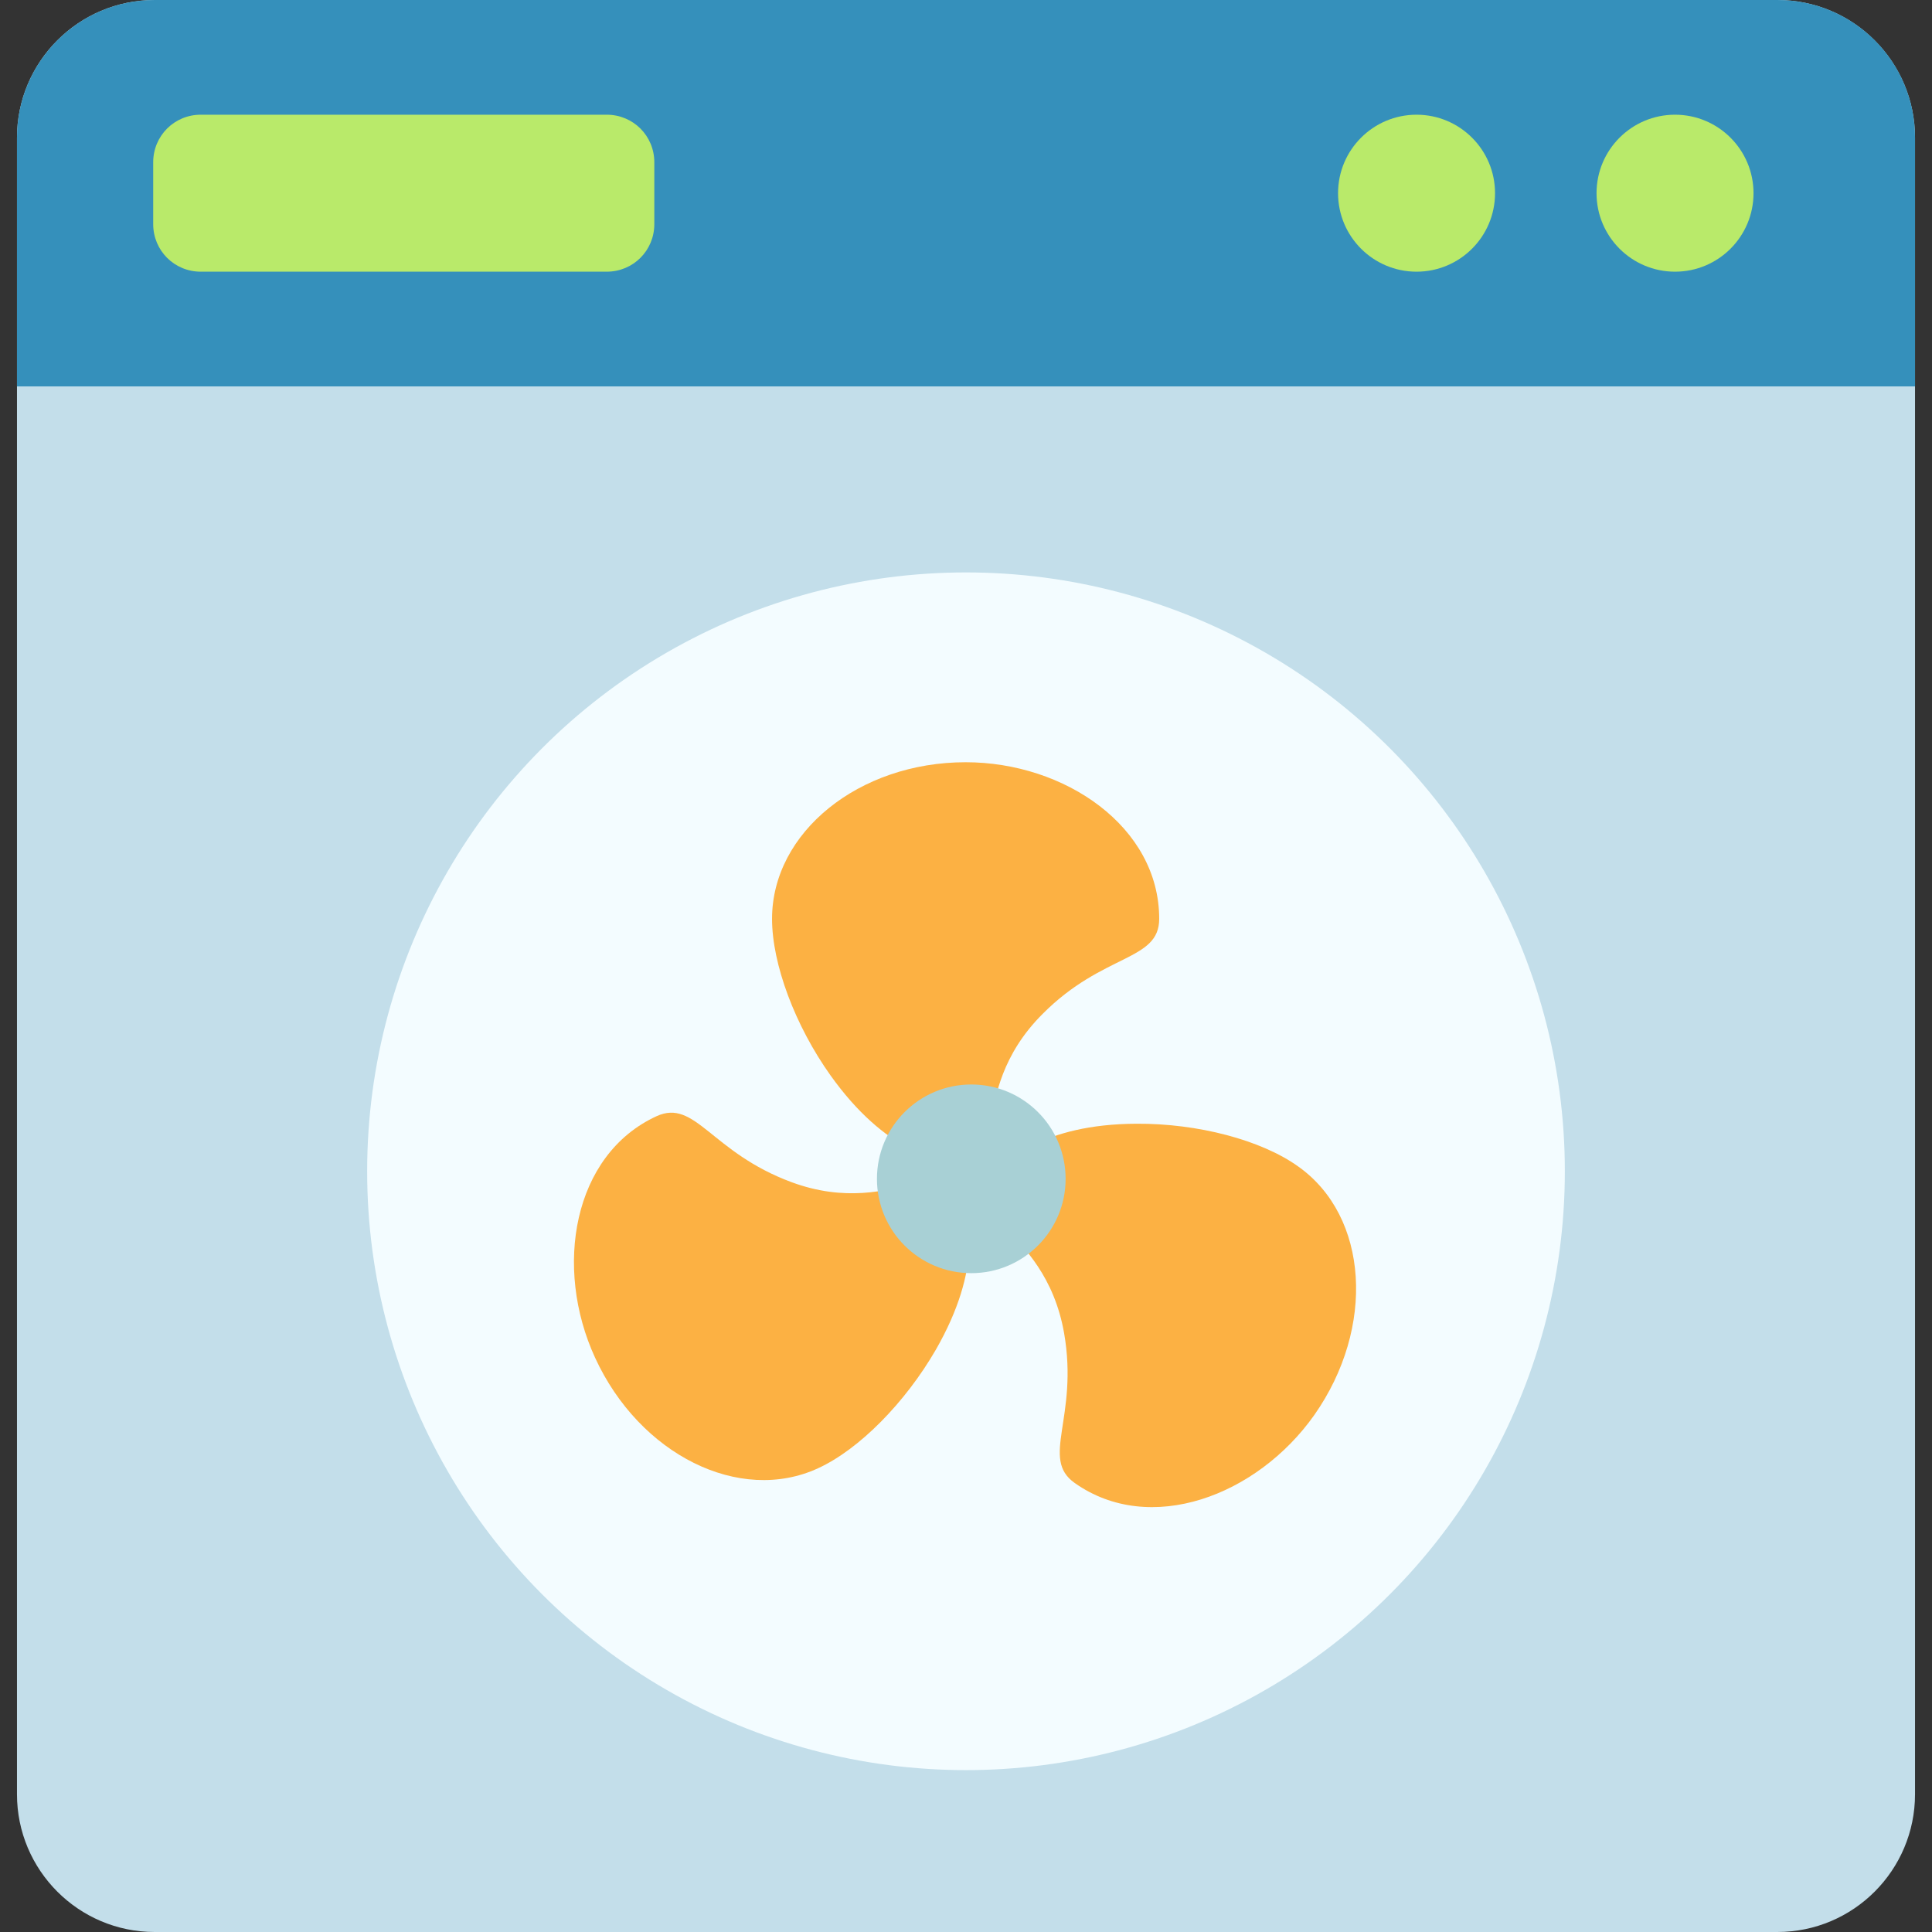
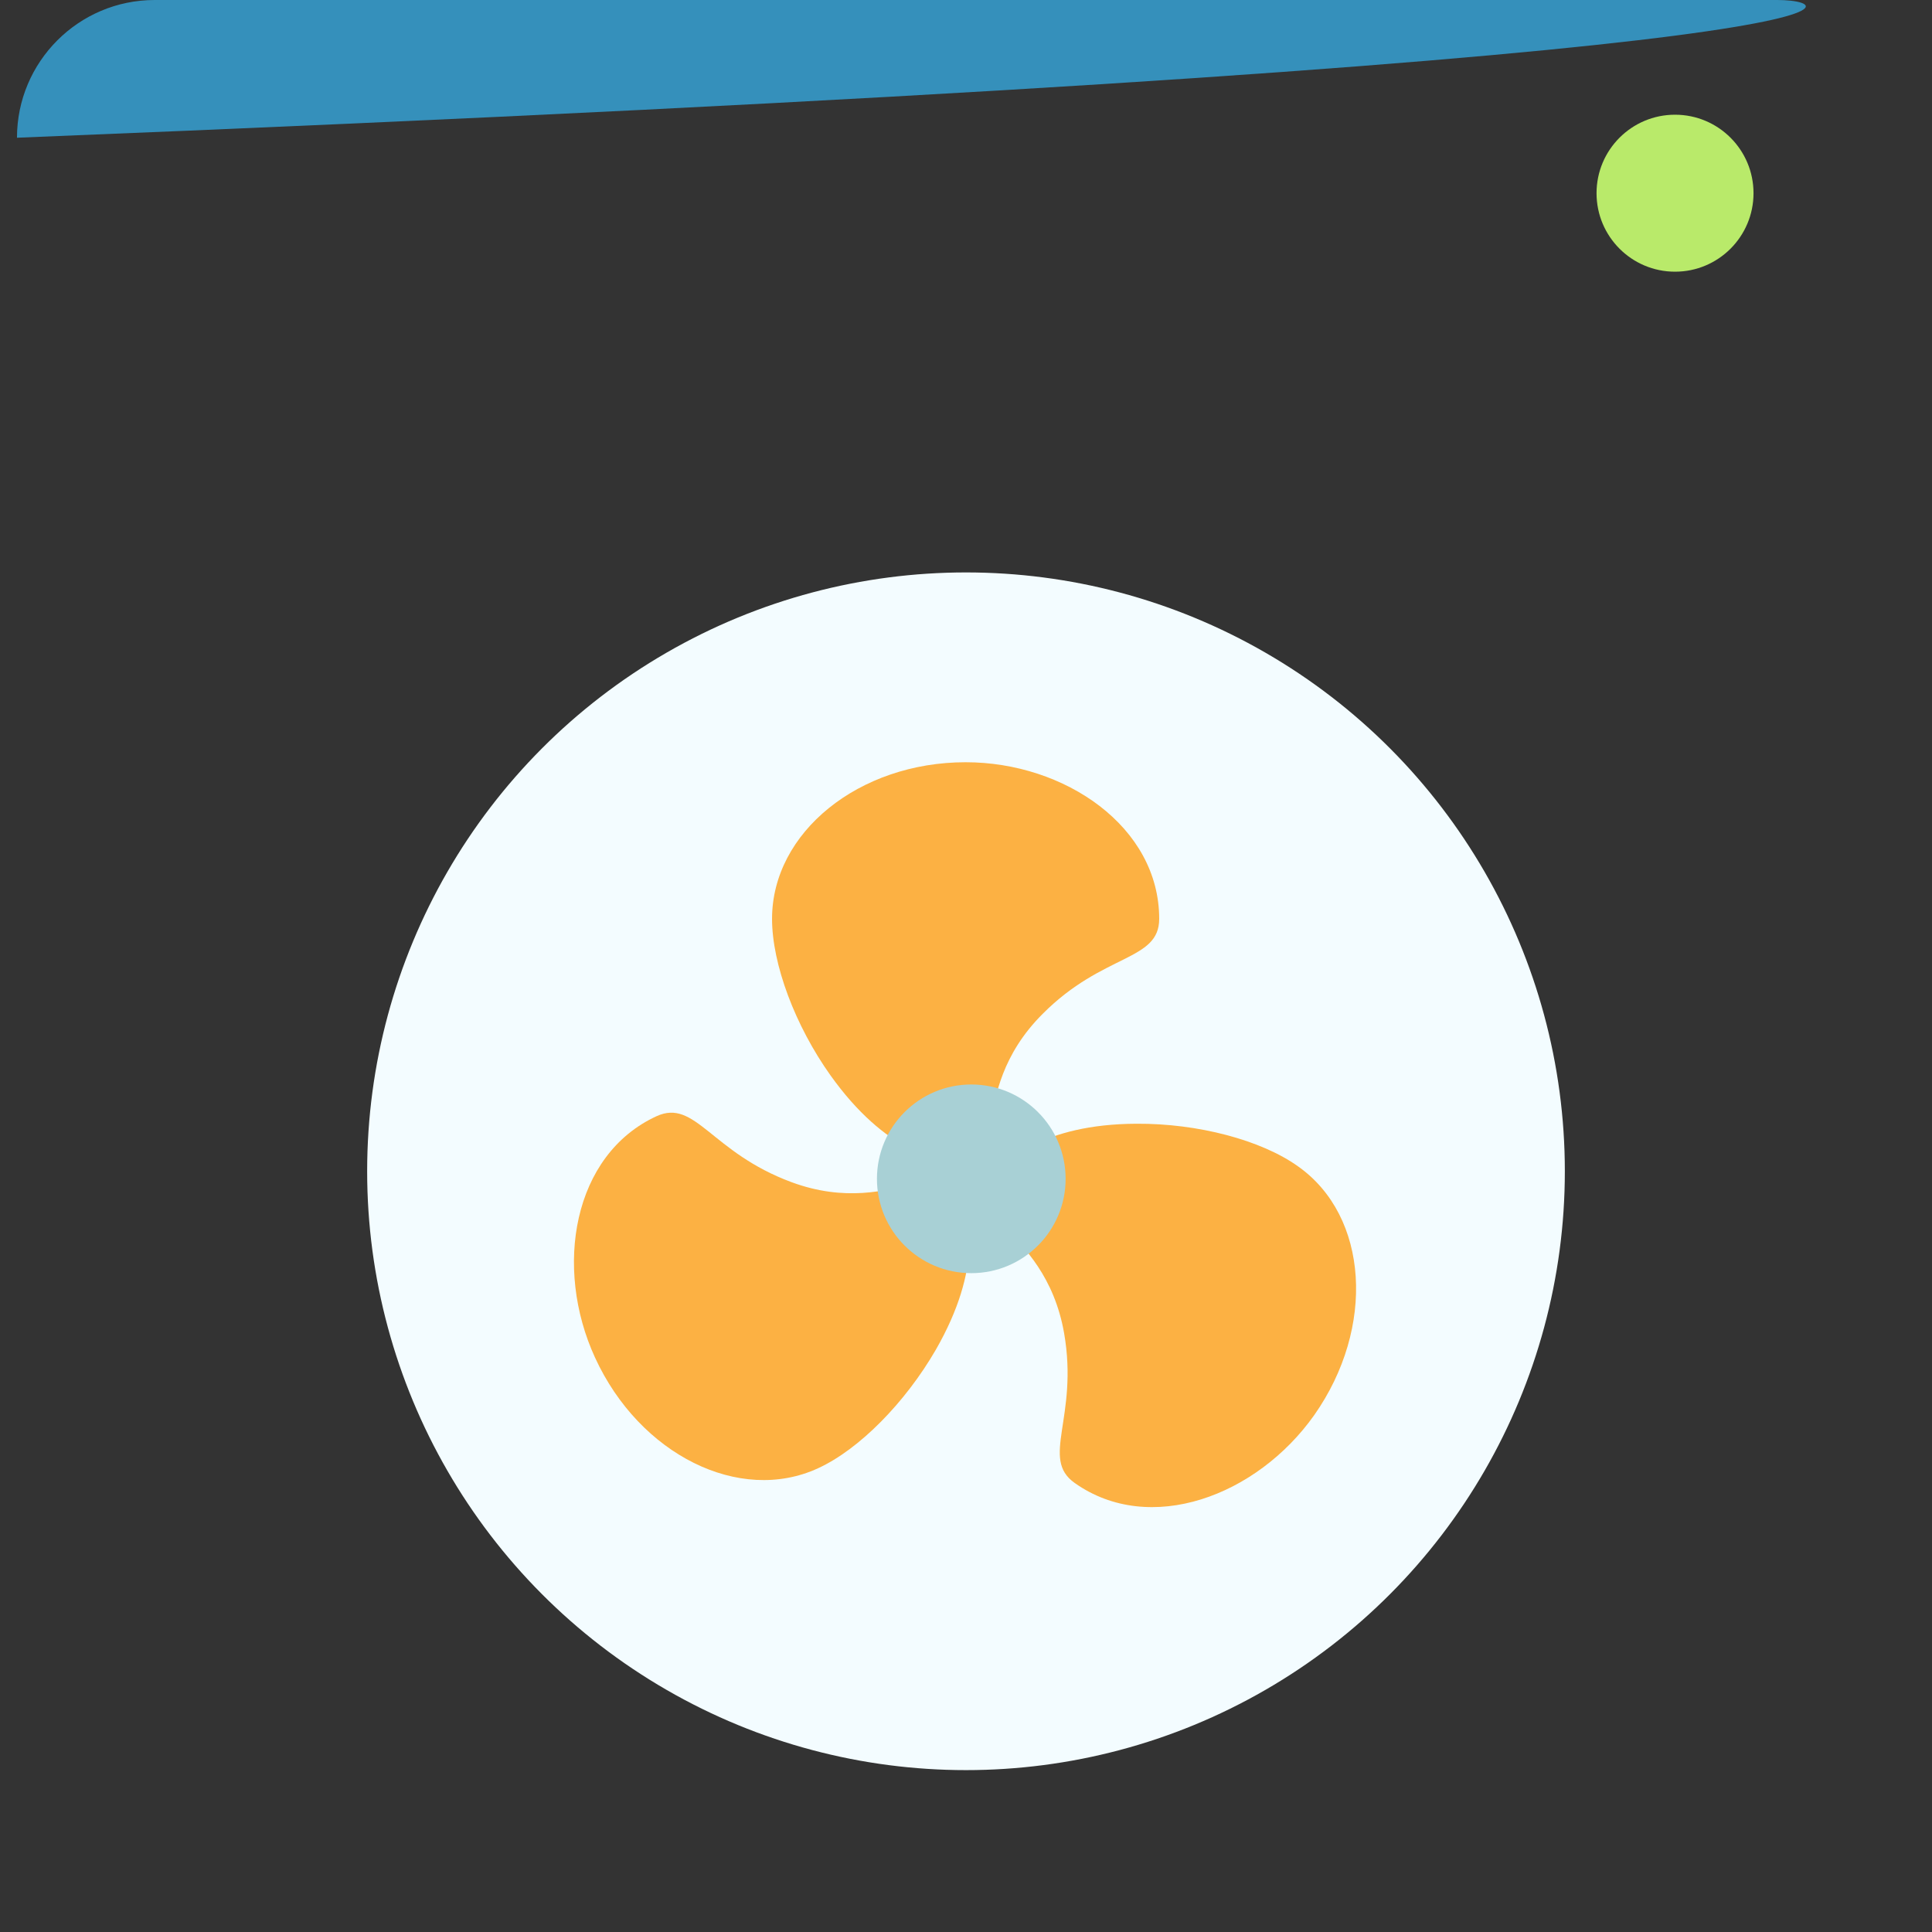
<svg xmlns="http://www.w3.org/2000/svg" version="1.1" id="Capa_1" x="0px" y="0px" viewBox="0 0 512 512" style="enable-background:new 0 0 512 512;" xml:space="preserve">
  <rect x="0" y="0" width="512" height="512" fill="#333333" stroke="none" />
  <style type="text/css">
	.st0{fill:#C3DEEA;}
	.st1{fill:#3590BB;}
	.st2{fill:#F3FCFF;}
	.st3{fill:#FCB143;}
	.st4{fill:#B9EA6A;}
	.st5{fill:#A8D0D5;}
</style>
-   <path class="st0" d="M471,512H41c-20.2,0-36.5-16.4-36.5-36.5v-439C4.5,16.4,20.8,0,41,0h430c20.2,0,36.5,16.4,36.5,36.5v439  C507.5,495.6,491.2,512,471,512z" />
-   <path class="st1" d="M471,0H41C20.8,0,4.5,16.4,4.5,36.5v65.9h503V36.5C507.5,16.3,491.2,0,471,0z" />
+   <path class="st1" d="M471,0H41C20.8,0,4.5,16.4,4.5,36.5v65.9V36.5C507.5,16.3,491.2,0,471,0z" />
  <circle class="st2" cx="256" cy="310.4" r="158.7" />
  <path class="st3" d="M261.5,313.7c4.1-5.9,14.8-15.8,39.7-15.9c16.2-0.1,33,4.3,42.8,11.3c18.7,13.2,20.6,42.7,4.3,65.9  c-15.2,21.5-43.6,32.1-63.5,18c-9.2-6.5,1.1-17.3-2.8-39.7c-2.6-14.8-10.5-22.8-16.3-28.6C259.5,318.3,259.1,317.2,261.5,313.7  L261.5,313.7z" />
  <path class="st3" d="M254.2,315.4c3,6.5,6.2,20.7-6.2,42.3c-8.1,14-20.3,26.4-31.2,31.4c-20.8,9.6-47.3-3.6-59.1-29.3  c-11-23.9-5.9-53.8,16.3-64c10.3-4.7,14.4,9.6,35.8,17.5c14.1,5.2,25,2.3,33,0.2C251.2,311.3,252.4,311.5,254.2,315.4L254.2,315.4z" />
  <g>
    <circle class="st4" cx="443.9" cy="51.2" r="20.8" />
-     <circle class="st4" cx="375.4" cy="51.2" r="20.8" />
-     <path class="st4" d="M53.2,72h107.6c7,0,12.6-5.6,12.6-12.6V43c0-7-5.6-12.6-12.6-12.6H53.2c-7,0-12.6,5.6-12.6,12.6v16.4   C40.6,66.4,46.2,72,53.2,72z" />
  </g>
  <path class="st3" d="M256,308.3c-7.2,0-21.4-3-35.9-23.3c-9.4-13.2-15.5-29.5-15.5-41.5c0-22.9,23-41.5,51.3-41.5  c26.3,0,51.3,17.1,51.3,41.5c0,11.3-14.8,9-30.9,25.2c-10.7,10.7-12.6,21.7-14,29.8C260.9,307.3,260.3,308.3,256,308.3z" />
  <circle class="st5" cx="257.4" cy="312.4" r="25" />
</svg>